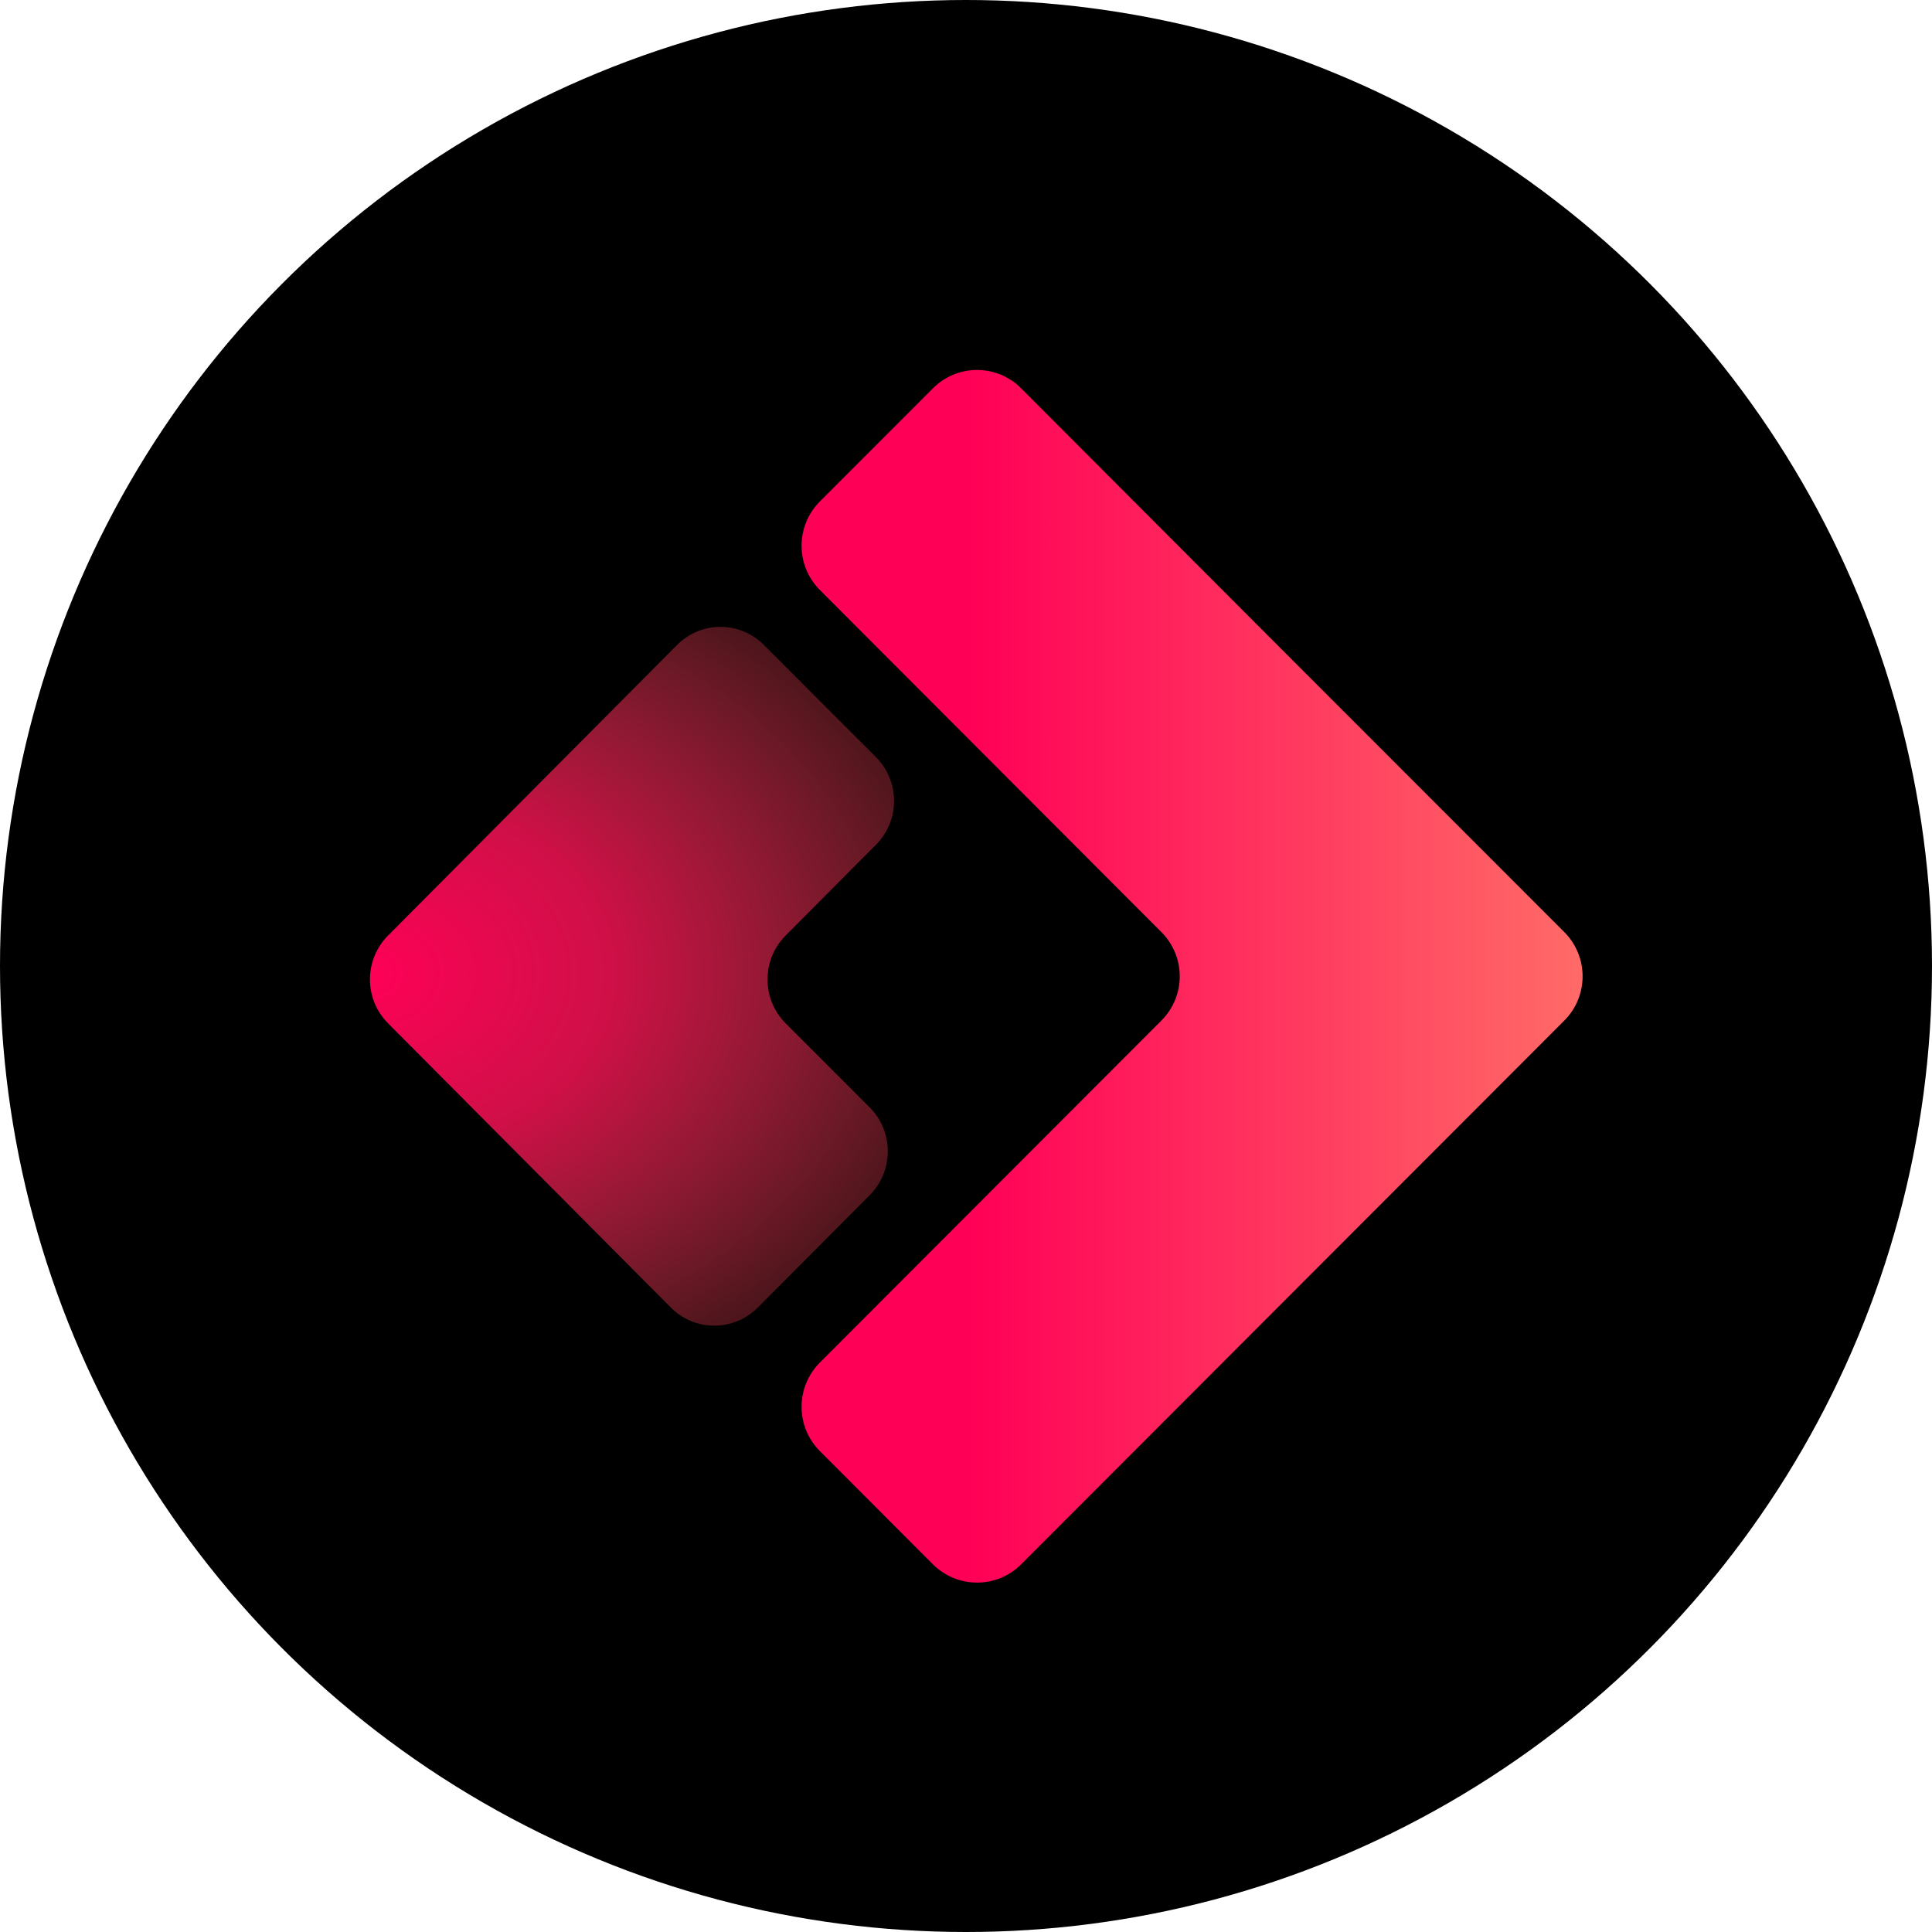
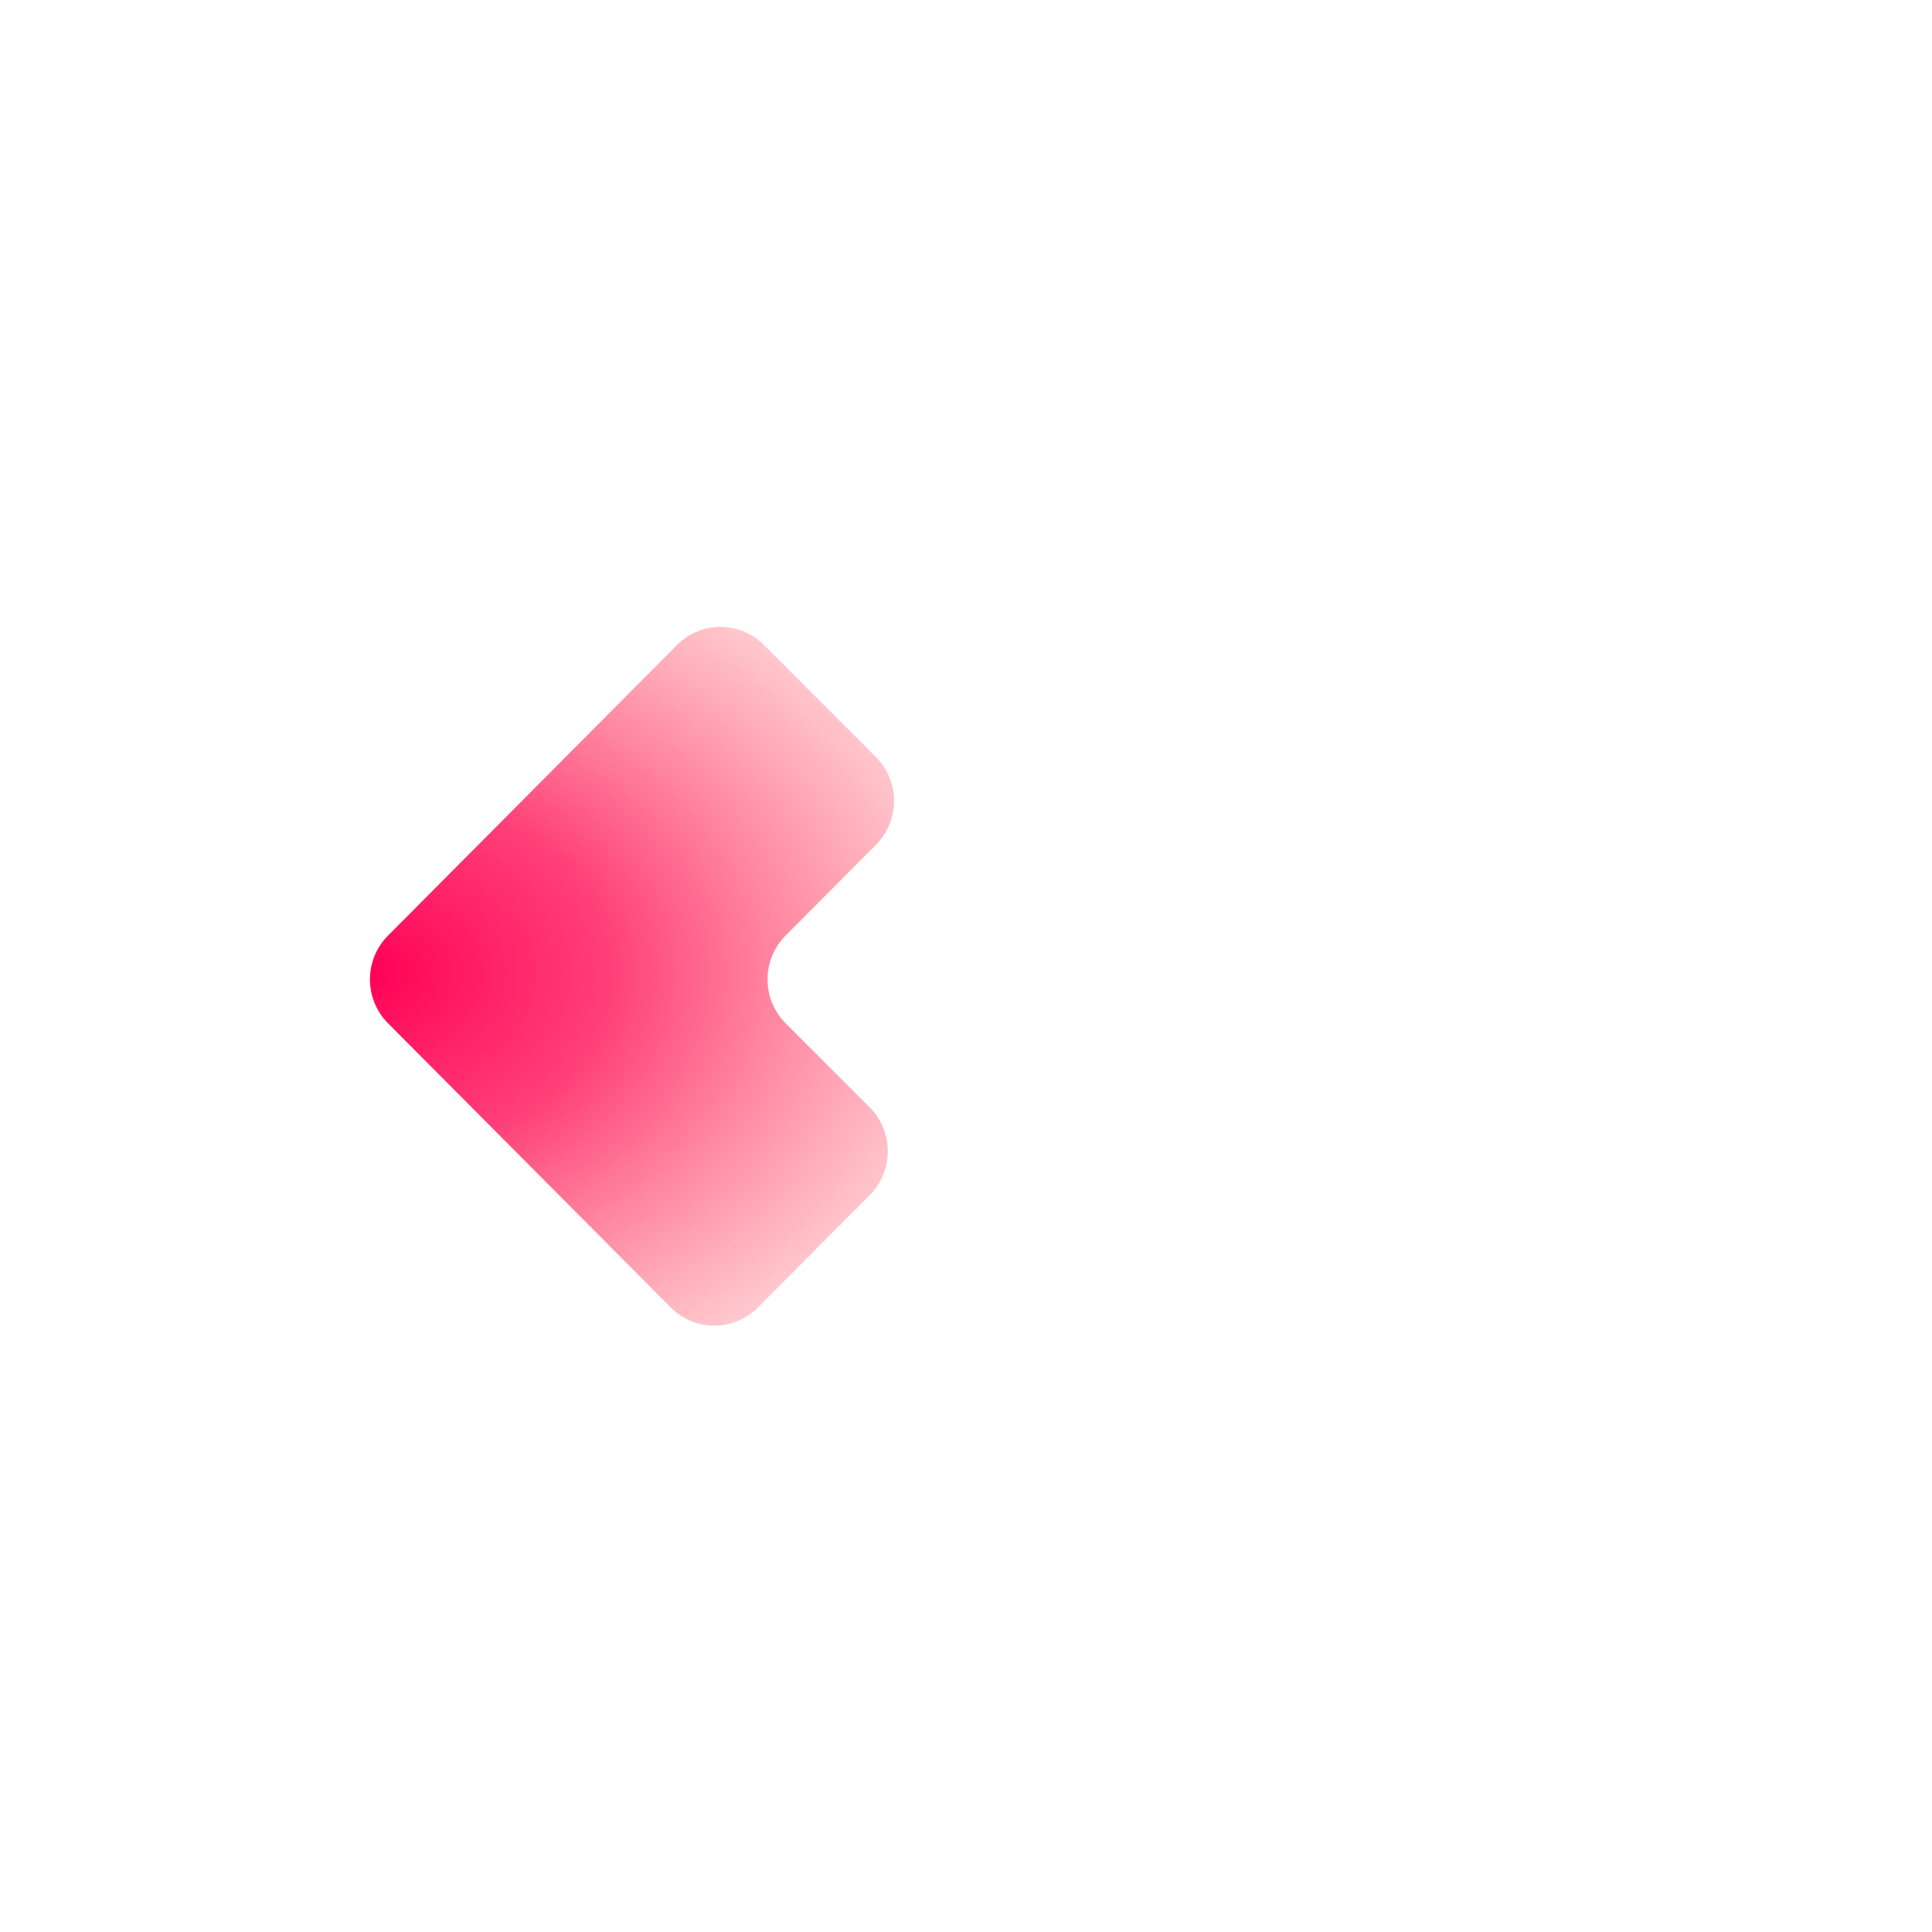
<svg xmlns="http://www.w3.org/2000/svg" width="94px" height="94px" viewBox="0 0 94 94" version="1.1">
  <title>Group 6</title>
  <defs>
    <linearGradient x1="21.765%" y1="50.005%" x2="119.993%" y2="50.005%" id="linearGradient-1">
      <stop stop-color="#FF0057" offset="0%" />
      <stop stop-color="#FF5F65" offset="70%" />
      <stop stop-color="#FF846B" offset="100%" />
    </linearGradient>
    <radialGradient cx="0%" cy="50%" fx="0%" fy="50%" r="152.586%" gradientTransform="translate(0,0.5),scale(1,0.75),scale(1,0.736),translate(-0,-0.5)" id="radialGradient-2">
      <stop stop-color="#FF0057" offset="0%" />
      <stop stop-color="#FF1358" stop-opacity="0.813" offset="30.322%" />
      <stop stop-color="#FF655D" stop-opacity="0" offset="100%" />
    </radialGradient>
  </defs>
  <g id="Page-1" stroke="none" stroke-width="1" fill="none" fill-rule="evenodd">
    <g id="Byta-DLA-page" transform="translate(-911, -759)">
      <g id="Group-2" transform="translate(185, 708)">
        <g id="Group-12" transform="translate(726, 0)">
          <g id="Group-6" transform="translate(0, 51)">
-             <circle id="Oval" fill="#000000" cx="47" cy="47" r="47" />
            <g id="Group" transform="translate(18, 18)" fill-rule="nonzero">
              <g id="branding-/-byta-logo-2020">
-                 <path d="M58.118,27.357 L43.622,12.855 L31.678,0.889 C31.111,0.32 30.34,0 29.537,0 C28.734,0 27.963,0.32 27.395,0.889 L21.882,6.406 C20.706,7.593 20.706,9.509 21.882,10.697 L38.513,27.357 C39.081,27.926 39.4,28.698 39.4,29.503 C39.4,30.307 39.081,31.079 38.513,31.648 L21.882,48.302 C20.706,49.49 20.706,51.405 21.882,52.593 L27.395,58.116 C28.581,59.295 30.493,59.295 31.678,58.116 L58.118,31.648 C59.294,30.461 59.294,28.545 58.118,27.357 L58.118,27.357 Z" id="Path" fill="url(#linearGradient-1)" />
                <path d="M24.62,18.836 C25.183,19.4 25.5,20.168 25.5,20.968 C25.5,21.768 25.183,22.536 24.62,23.101 L20.221,27.521 C19.051,28.699 19.051,30.608 20.221,31.786 L24.317,35.883 C25.488,37.061 25.488,38.97 24.317,40.148 L18.871,45.617 C18.31,46.182 17.549,46.5 16.755,46.5 C15.961,46.5 15.2,46.182 14.639,45.617 L0.878,31.786 C-0.293,30.608 -0.293,28.699 0.878,27.521 L14.942,13.38 C16.109,12.207 17.999,12.207 19.166,13.38 L24.62,18.836 Z" id="Path" fill="url(#radialGradient-2)" />
              </g>
            </g>
          </g>
        </g>
      </g>
    </g>
  </g>
</svg>